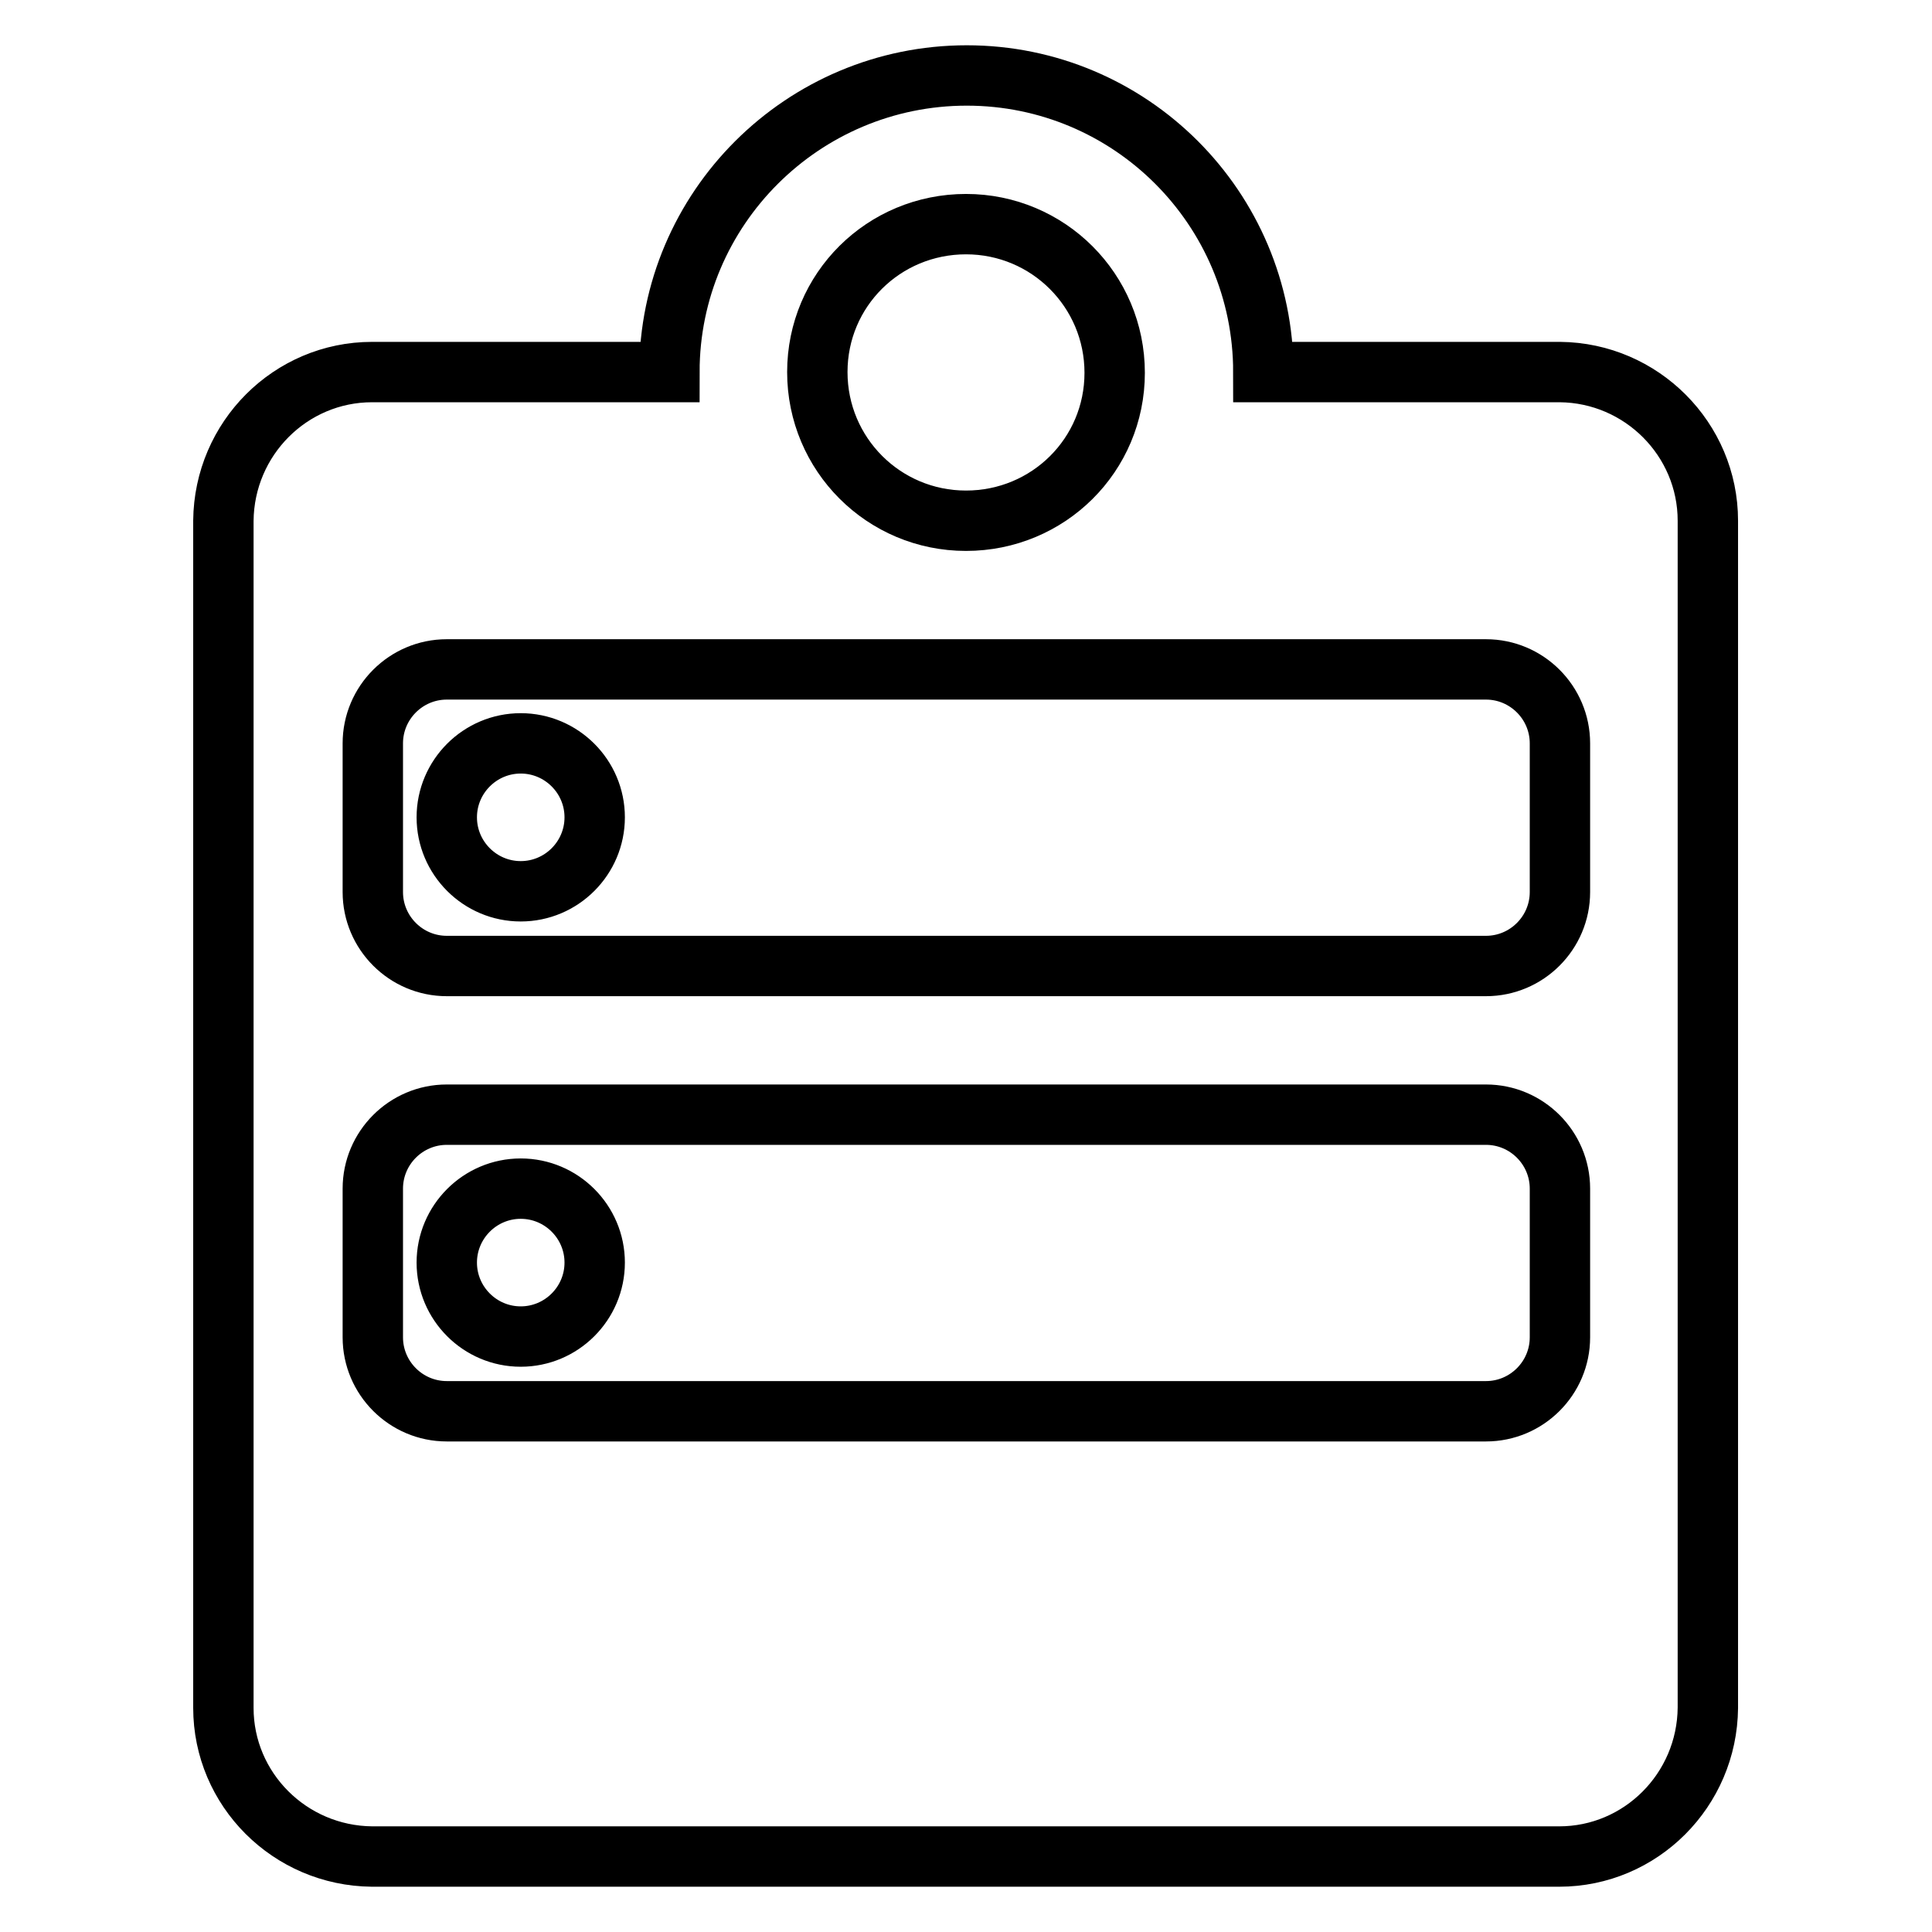
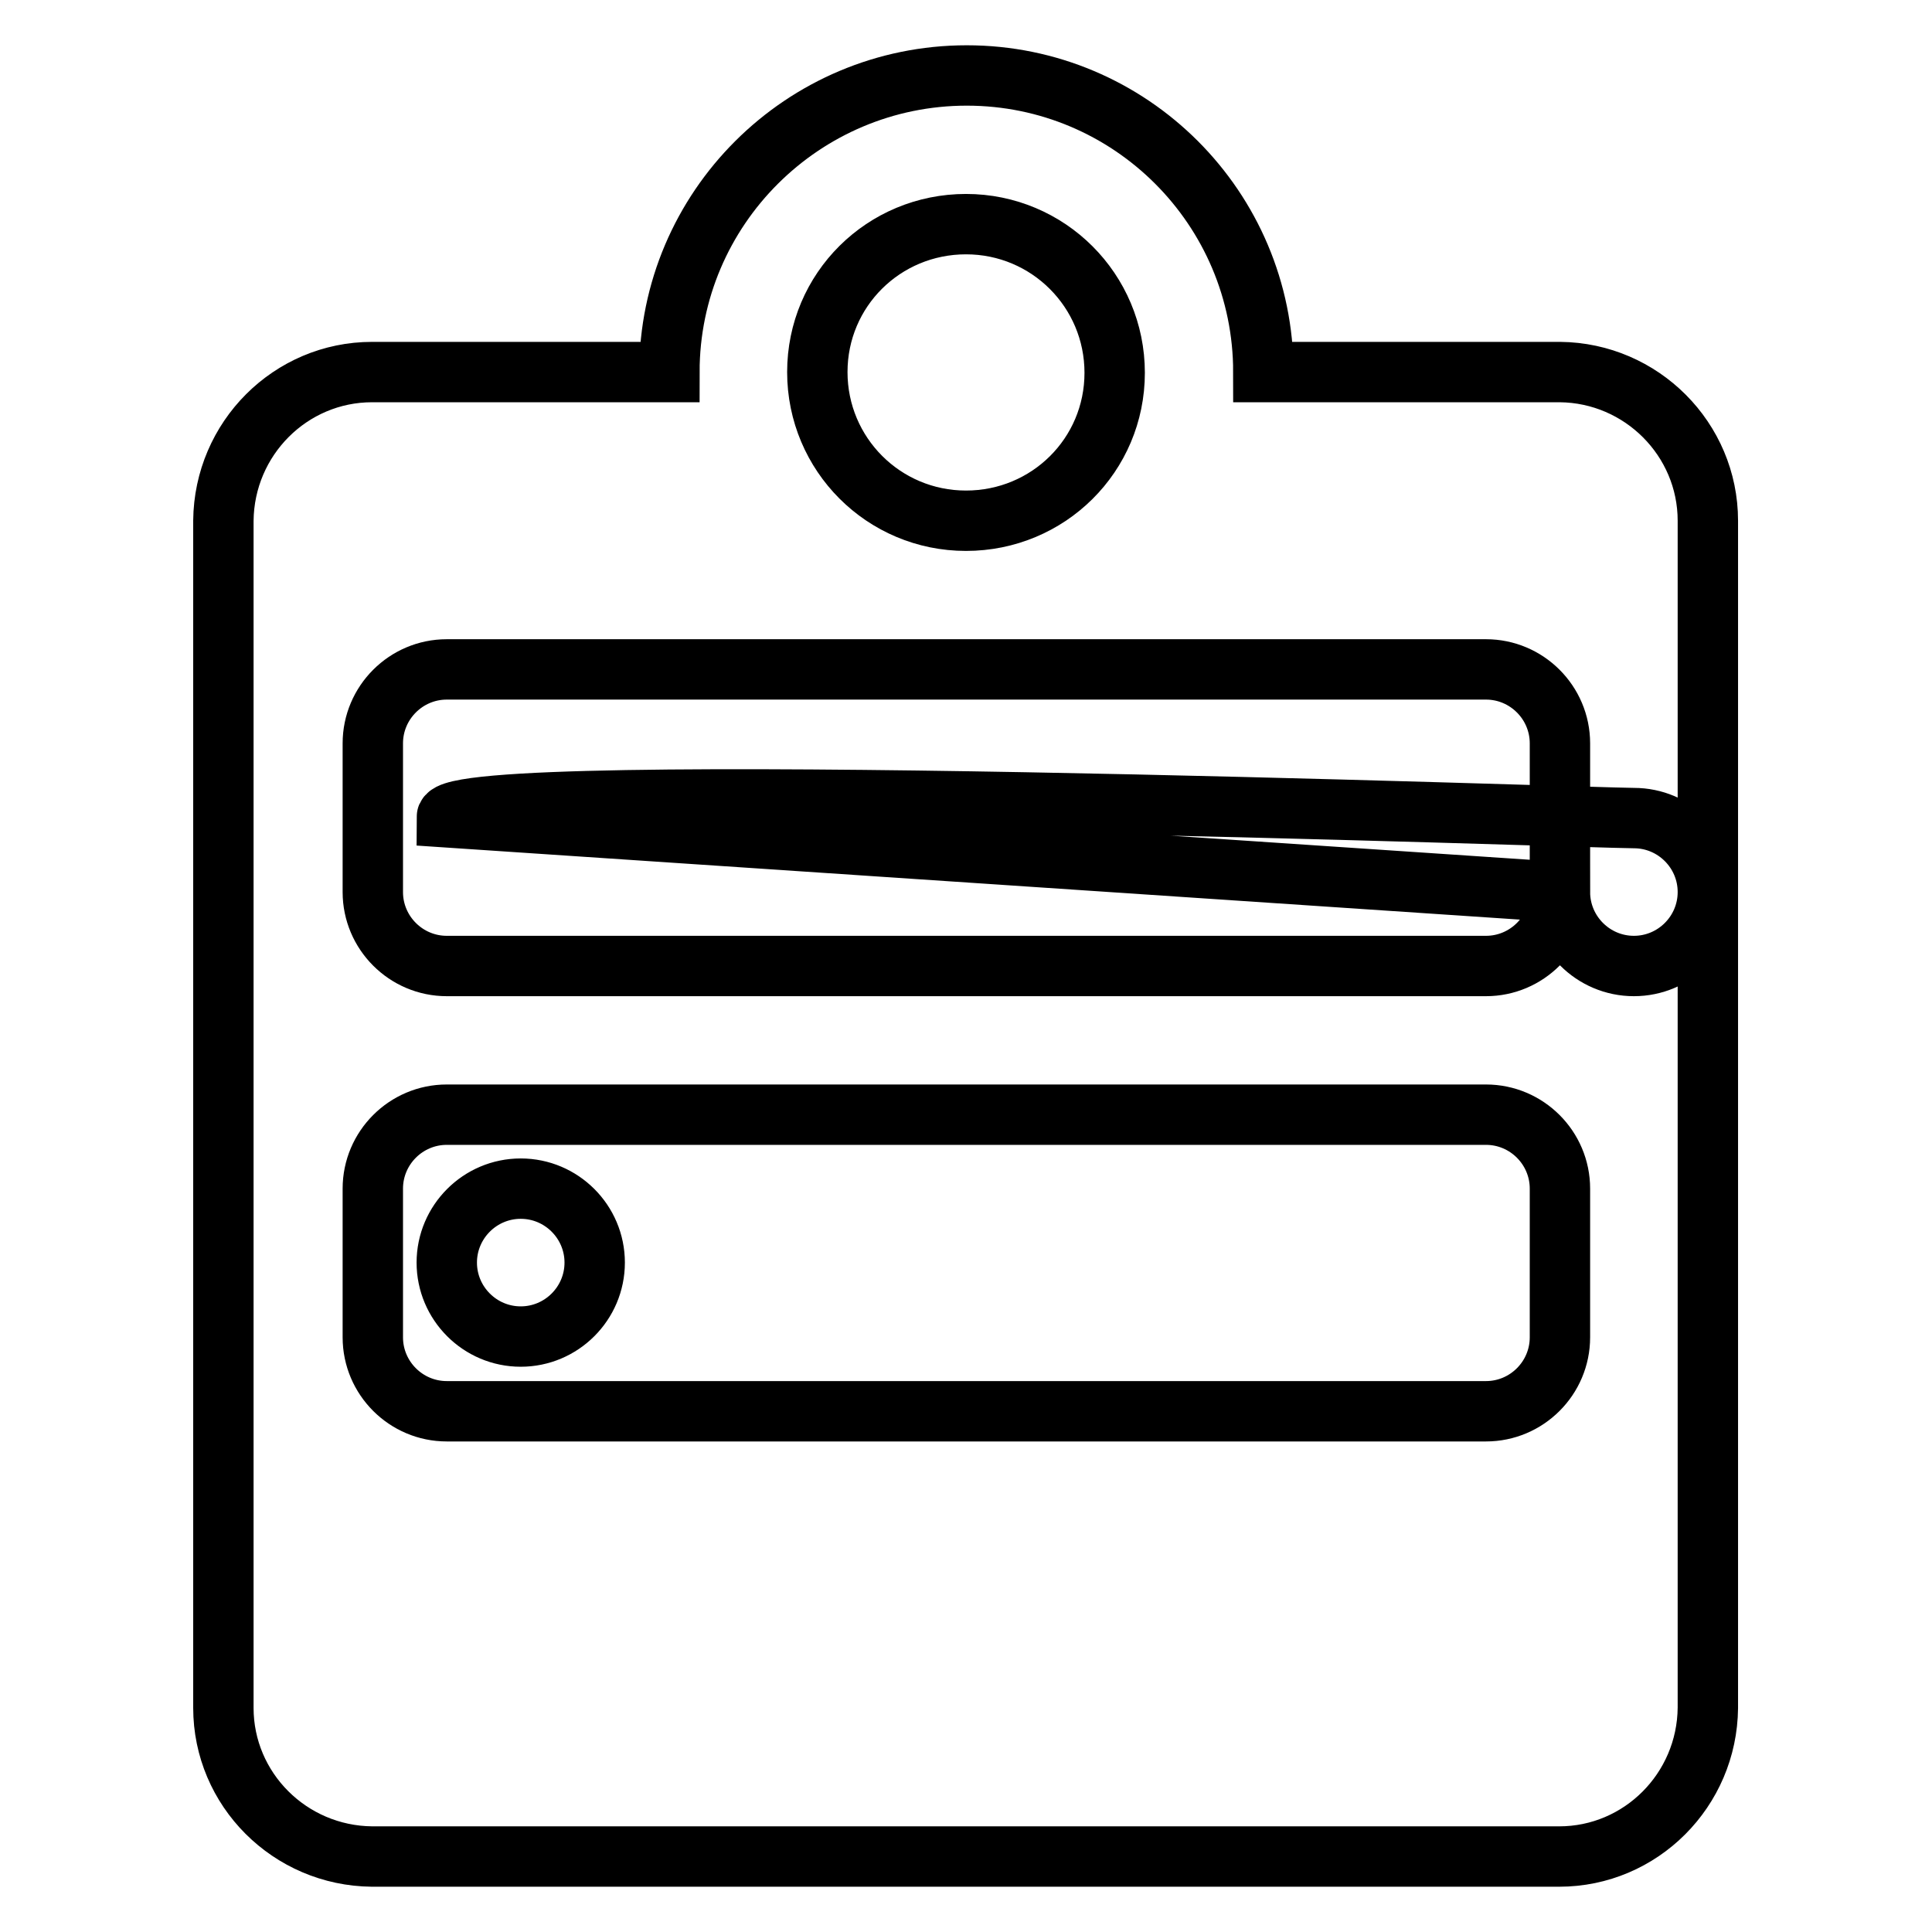
<svg xmlns="http://www.w3.org/2000/svg" version="1.1" x="0px" y="0px" viewBox="0 0 256 256" enable-background="new 0 0 256 256" xml:space="preserve">
  <g>
-     <path stroke-width="8" fill-opacity="0" stroke="#000000" d="M206.7,49.3h-39.3c0-21.7-17.6-39.3-39.3-39.3S88.7,27.6,88.7,49.3H49.3c-10.8,0-19.6,8.8-19.7,19.7v157.3 c0,10.8,8.8,19.6,19.7,19.7h157.3c10.8,0,19.6-8.8,19.7-19.7V69C226.3,58.2,217.5,49.4,206.7,49.3z M128,29.7 c10.9,0,19.7,8.8,19.7,19.7S138.9,69,128,69c-10.9,0-19.7-8.8-19.7-19.7S117.1,29.7,128,29.7z M206.7,177.2c0,5.4-4.4,9.8-9.8,9.8 H59.2c-5.4,0-9.8-4.4-9.8-9.8v-19.7c0-5.4,4.4-9.8,9.8-9.8h137.7c5.4,0,9.8,4.4,9.8,9.8V177.2z M206.7,118.2c0,5.4-4.4,9.8-9.8,9.8 H59.2c-5.4,0-9.8-4.4-9.8-9.8V98.5c0-5.4,4.4-9.8,9.8-9.8h137.7c5.4,0,9.8,4.4,9.8,9.8V118.2z M59.2,108.3c0,5.4,4.4,9.8,9.8,9.8 s9.8-4.4,9.8-9.8c0-5.4-4.4-9.8-9.8-9.8S59.2,102.9,59.2,108.3z M59.2,167.3c0,5.4,4.4,9.8,9.8,9.8s9.8-4.4,9.8-9.8 c0-5.4-4.4-9.8-9.8-9.8S59.2,161.9,59.2,167.3z" />
+     <path stroke-width="8" fill-opacity="0" stroke="#000000" d="M206.7,49.3h-39.3c0-21.7-17.6-39.3-39.3-39.3S88.7,27.6,88.7,49.3H49.3c-10.8,0-19.6,8.8-19.7,19.7v157.3 c0,10.8,8.8,19.6,19.7,19.7h157.3c10.8,0,19.6-8.8,19.7-19.7V69C226.3,58.2,217.5,49.4,206.7,49.3z M128,29.7 c10.9,0,19.7,8.8,19.7,19.7S138.9,69,128,69c-10.9,0-19.7-8.8-19.7-19.7S117.1,29.7,128,29.7z M206.7,177.2c0,5.4-4.4,9.8-9.8,9.8 H59.2c-5.4,0-9.8-4.4-9.8-9.8v-19.7c0-5.4,4.4-9.8,9.8-9.8h137.7c5.4,0,9.8,4.4,9.8,9.8V177.2z M206.7,118.2c0,5.4-4.4,9.8-9.8,9.8 H59.2c-5.4,0-9.8-4.4-9.8-9.8V98.5c0-5.4,4.4-9.8,9.8-9.8h137.7c5.4,0,9.8,4.4,9.8,9.8V118.2z c0,5.4,4.4,9.8,9.8,9.8 s9.8-4.4,9.8-9.8c0-5.4-4.4-9.8-9.8-9.8S59.2,102.9,59.2,108.3z M59.2,167.3c0,5.4,4.4,9.8,9.8,9.8s9.8-4.4,9.8-9.8 c0-5.4-4.4-9.8-9.8-9.8S59.2,161.9,59.2,167.3z" />
  </g>
</svg>